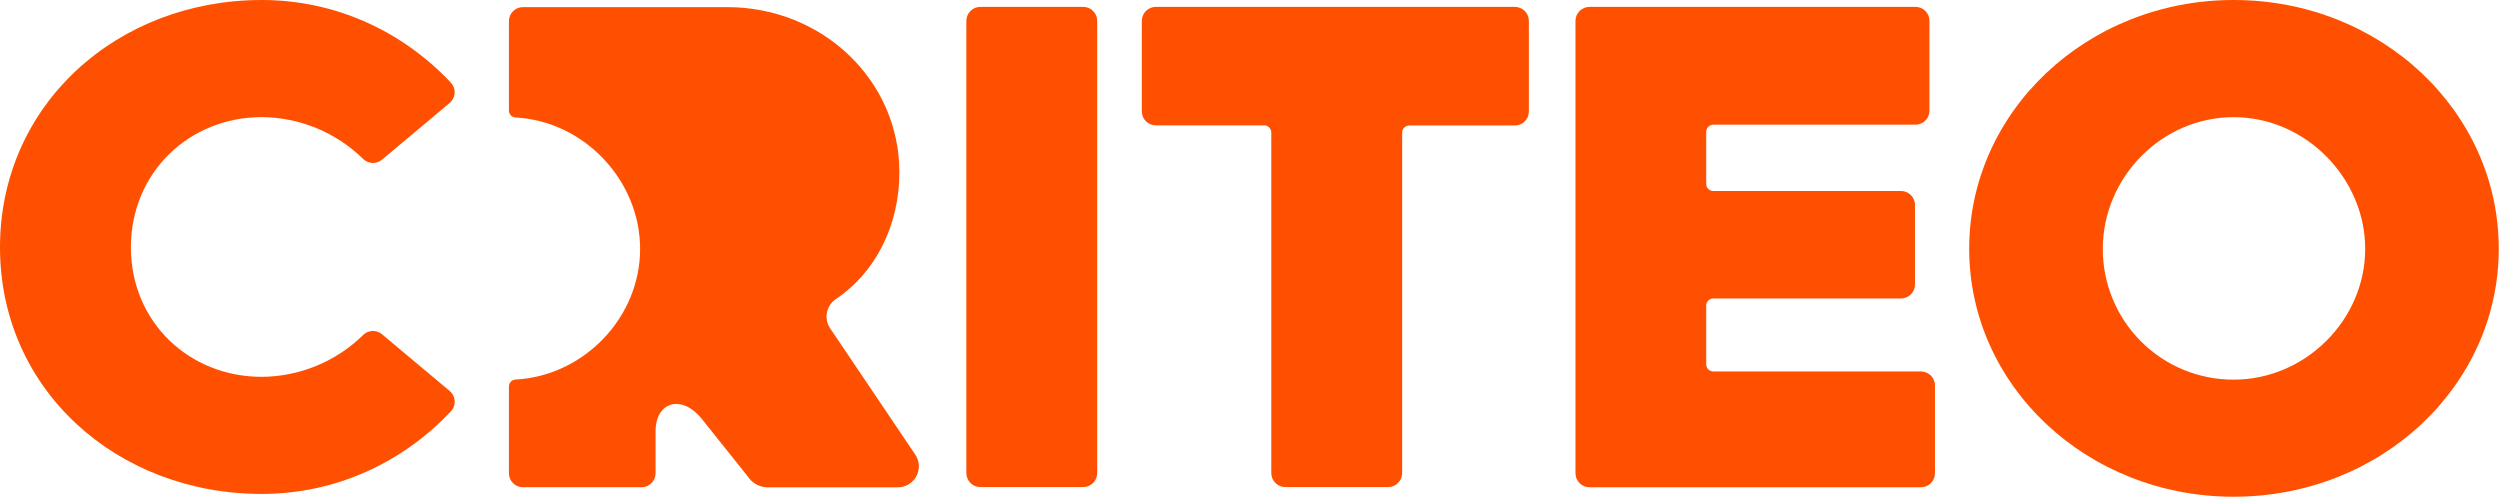
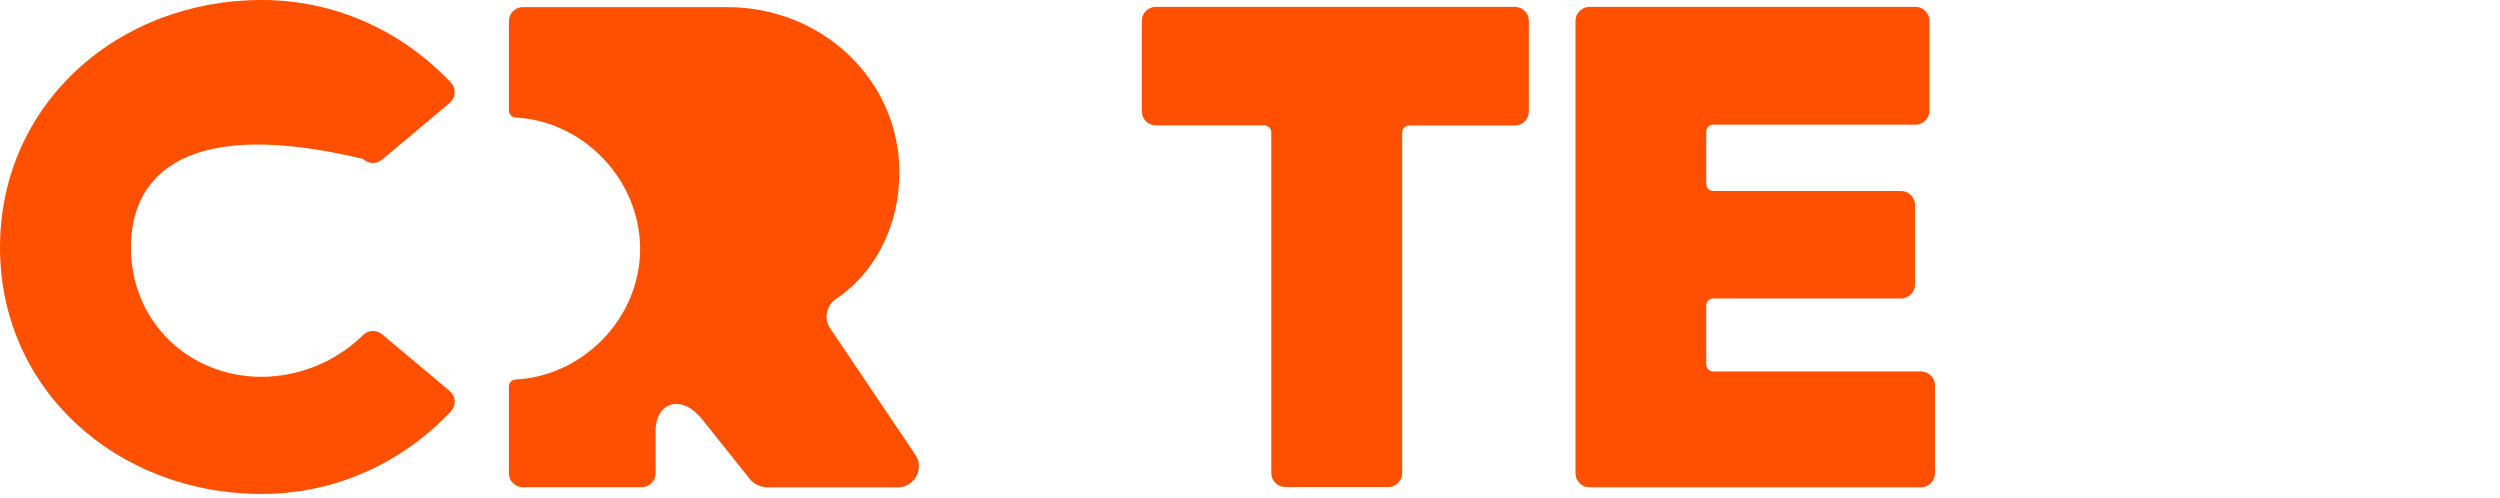
<svg xmlns="http://www.w3.org/2000/svg" width="231" height="46" viewBox="0 0 231 46" fill="none">
  <path d="M84.565 41.998L76.708 30.341C76.417 29.91 76.31 29.381 76.412 28.87C76.513 28.36 76.814 27.912 77.247 27.625C80.846 25.213 83.103 20.898 83.103 15.921C83.103 7.399 75.976 0.658 67.194 0.658H48.315C47.973 0.658 47.644 0.794 47.402 1.037C47.16 1.279 47.024 1.608 47.024 1.951V10.212C47.023 10.553 47.288 10.835 47.627 10.855C54.016 11.199 59.147 16.709 59.147 22.994C59.147 29.339 53.961 34.73 47.627 35.072C47.288 35.092 47.023 35.374 47.024 35.715V43.728C47.024 44.441 47.602 45.02 48.315 45.02H59.285C59.998 45.02 60.575 44.441 60.575 43.728V39.867C60.575 37.116 62.951 36.449 64.768 38.607L69.371 44.371C69.784 44.789 70.347 45.026 70.935 45.028H82.954C83.674 45.032 84.337 44.636 84.675 44C85.013 43.364 84.971 42.593 84.565 41.998Z" fill="#FE5000" />
-   <path d="M90.583 0.636H100.09C100.804 0.637 101.381 1.216 101.381 1.929V43.713C101.381 44.426 100.803 45.004 100.09 45.004H90.583C89.87 45.004 89.291 44.426 89.29 43.713V1.929C89.29 1.215 89.869 0.636 90.583 0.636Z" fill="#FE5000" />
  <path d="M116.815 11.585H106.797C106.088 11.585 105.512 11.013 105.506 10.305V1.929C105.506 1.216 106.083 0.637 106.797 0.636H139.976C140.689 0.637 141.267 1.216 141.267 1.929V10.305C141.267 11.018 140.689 11.596 139.976 11.596H130.204C129.85 11.603 129.565 11.889 129.559 12.243V43.713C129.559 44.426 128.981 45.004 128.268 45.004H118.761C118.048 45.004 117.469 44.426 117.468 43.713V12.232C117.462 11.874 117.172 11.587 116.815 11.585Z" fill="#FE5000" />
  <path d="M146.867 0.636H176.991C177.705 0.637 178.282 1.216 178.282 1.929V10.23C178.282 10.572 178.146 10.901 177.904 11.143C177.662 11.385 177.334 11.521 176.991 11.521H158.312C157.949 11.521 157.654 11.816 157.654 12.179V17.002C157.654 17.176 157.724 17.342 157.848 17.463C157.971 17.584 158.139 17.651 158.312 17.647H175.654C176.368 17.648 176.945 18.227 176.945 18.941V26.287C176.945 27.001 176.367 27.579 175.654 27.579H158.312C157.954 27.579 157.662 27.865 157.654 28.223V33.68C157.662 34.038 157.954 34.325 158.312 34.325H177.5C178.213 34.326 178.791 34.905 178.791 35.618V43.73C178.791 44.444 178.213 45.022 177.5 45.022H146.867C146.154 45.022 145.576 44.444 145.576 43.73V1.929C145.576 1.586 145.711 1.257 145.953 1.015C146.196 0.772 146.524 0.636 146.867 0.636Z" fill="#FE5000" />
-   <path d="M206.388 0C192.835 0 181.953 10.305 181.953 22.979C181.953 35.654 192.835 45.897 206.388 45.897C220.005 45.897 230.886 35.647 230.886 22.979C230.886 10.311 220.005 0 206.388 0ZM206.388 35.079C203.178 35.088 200.098 33.817 197.828 31.547C195.559 29.276 194.289 26.194 194.299 22.983C194.299 16.428 199.708 10.826 206.388 10.826C213.068 10.826 218.543 16.491 218.543 22.983C218.554 29.537 213.029 35.079 206.399 35.079H206.388Z" fill="#FE5000" />
-   <path d="M24.18 0C31.08 0 37.256 2.947 41.67 7.645C41.909 7.905 42.032 8.252 42.009 8.605C41.986 8.958 41.82 9.286 41.549 9.513L35.286 14.764C34.775 15.185 34.029 15.153 33.556 14.689C31.054 12.232 27.694 10.845 24.187 10.822C17.505 10.822 12.096 15.915 12.096 22.852C12.096 29.789 17.505 34.82 24.187 34.82C27.694 34.796 31.053 33.409 33.556 30.953C34.028 30.488 34.775 30.455 35.286 30.876L41.554 36.127C41.825 36.353 41.992 36.682 42.016 37.035C42.039 37.388 41.916 37.735 41.676 37.995C37.262 42.693 31.086 45.64 24.187 45.64C10.818 45.64 0 36.028 0 22.852C0 9.675 10.818 0 24.18 0Z" fill="#FE5000" />
+   <path d="M24.18 0C31.08 0 37.256 2.947 41.67 7.645C41.909 7.905 42.032 8.252 42.009 8.605C41.986 8.958 41.82 9.286 41.549 9.513L35.286 14.764C34.775 15.185 34.029 15.153 33.556 14.689C17.505 10.822 12.096 15.915 12.096 22.852C12.096 29.789 17.505 34.82 24.187 34.82C27.694 34.796 31.053 33.409 33.556 30.953C34.028 30.488 34.775 30.455 35.286 30.876L41.554 36.127C41.825 36.353 41.992 36.682 42.016 37.035C42.039 37.388 41.916 37.735 41.676 37.995C37.262 42.693 31.086 45.64 24.187 45.64C10.818 45.64 0 36.028 0 22.852C0 9.675 10.818 0 24.18 0Z" fill="#FE5000" />
</svg>